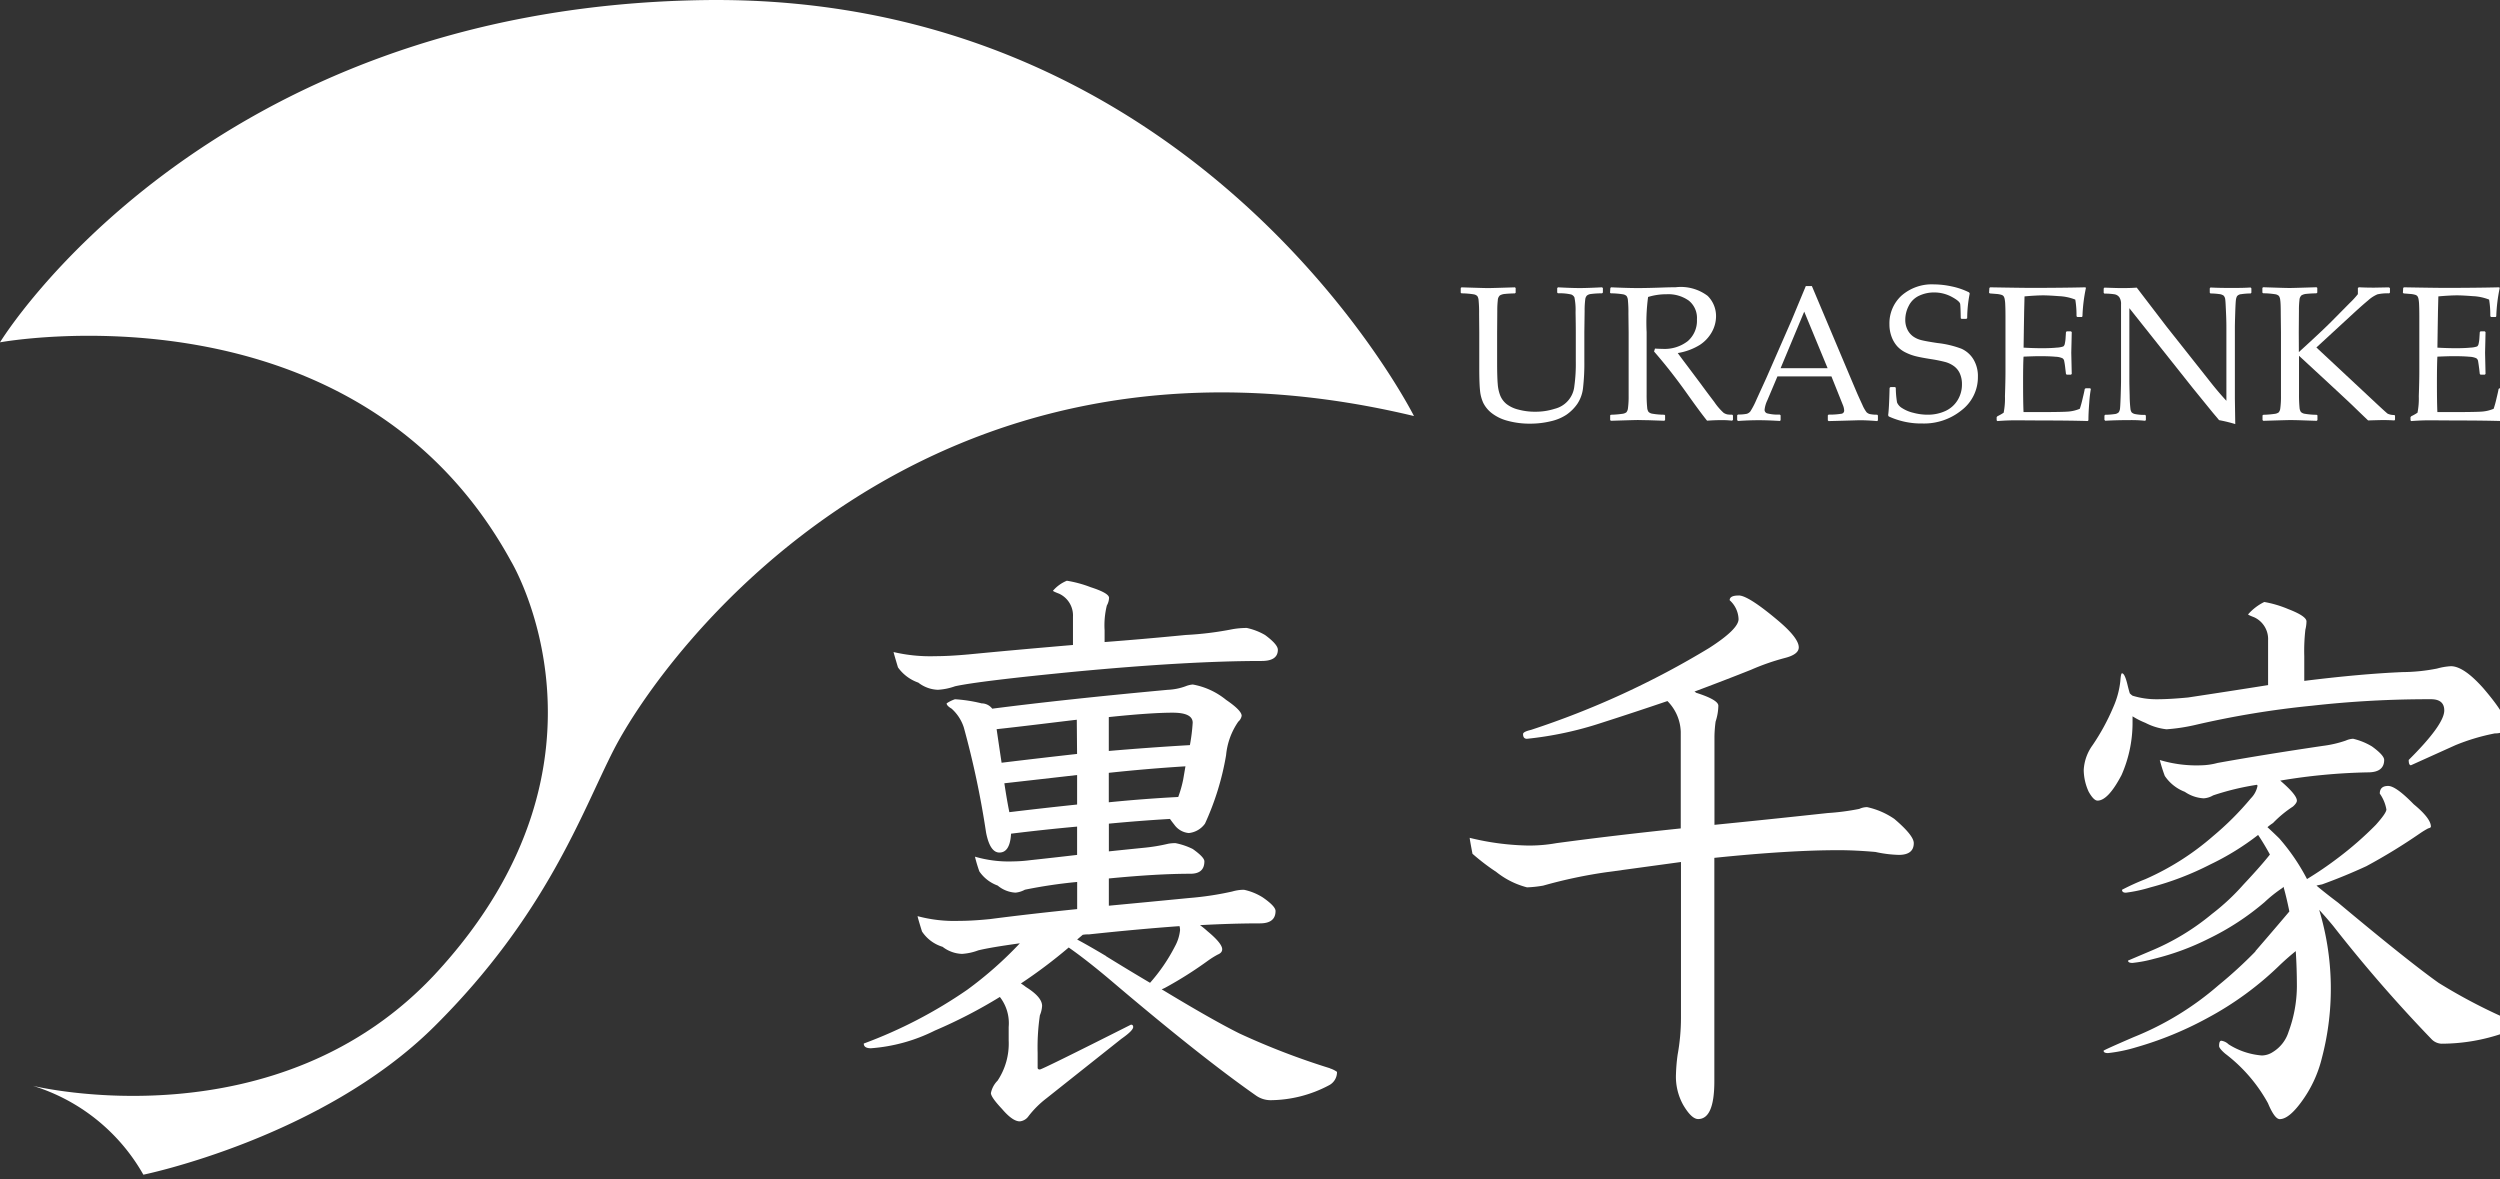
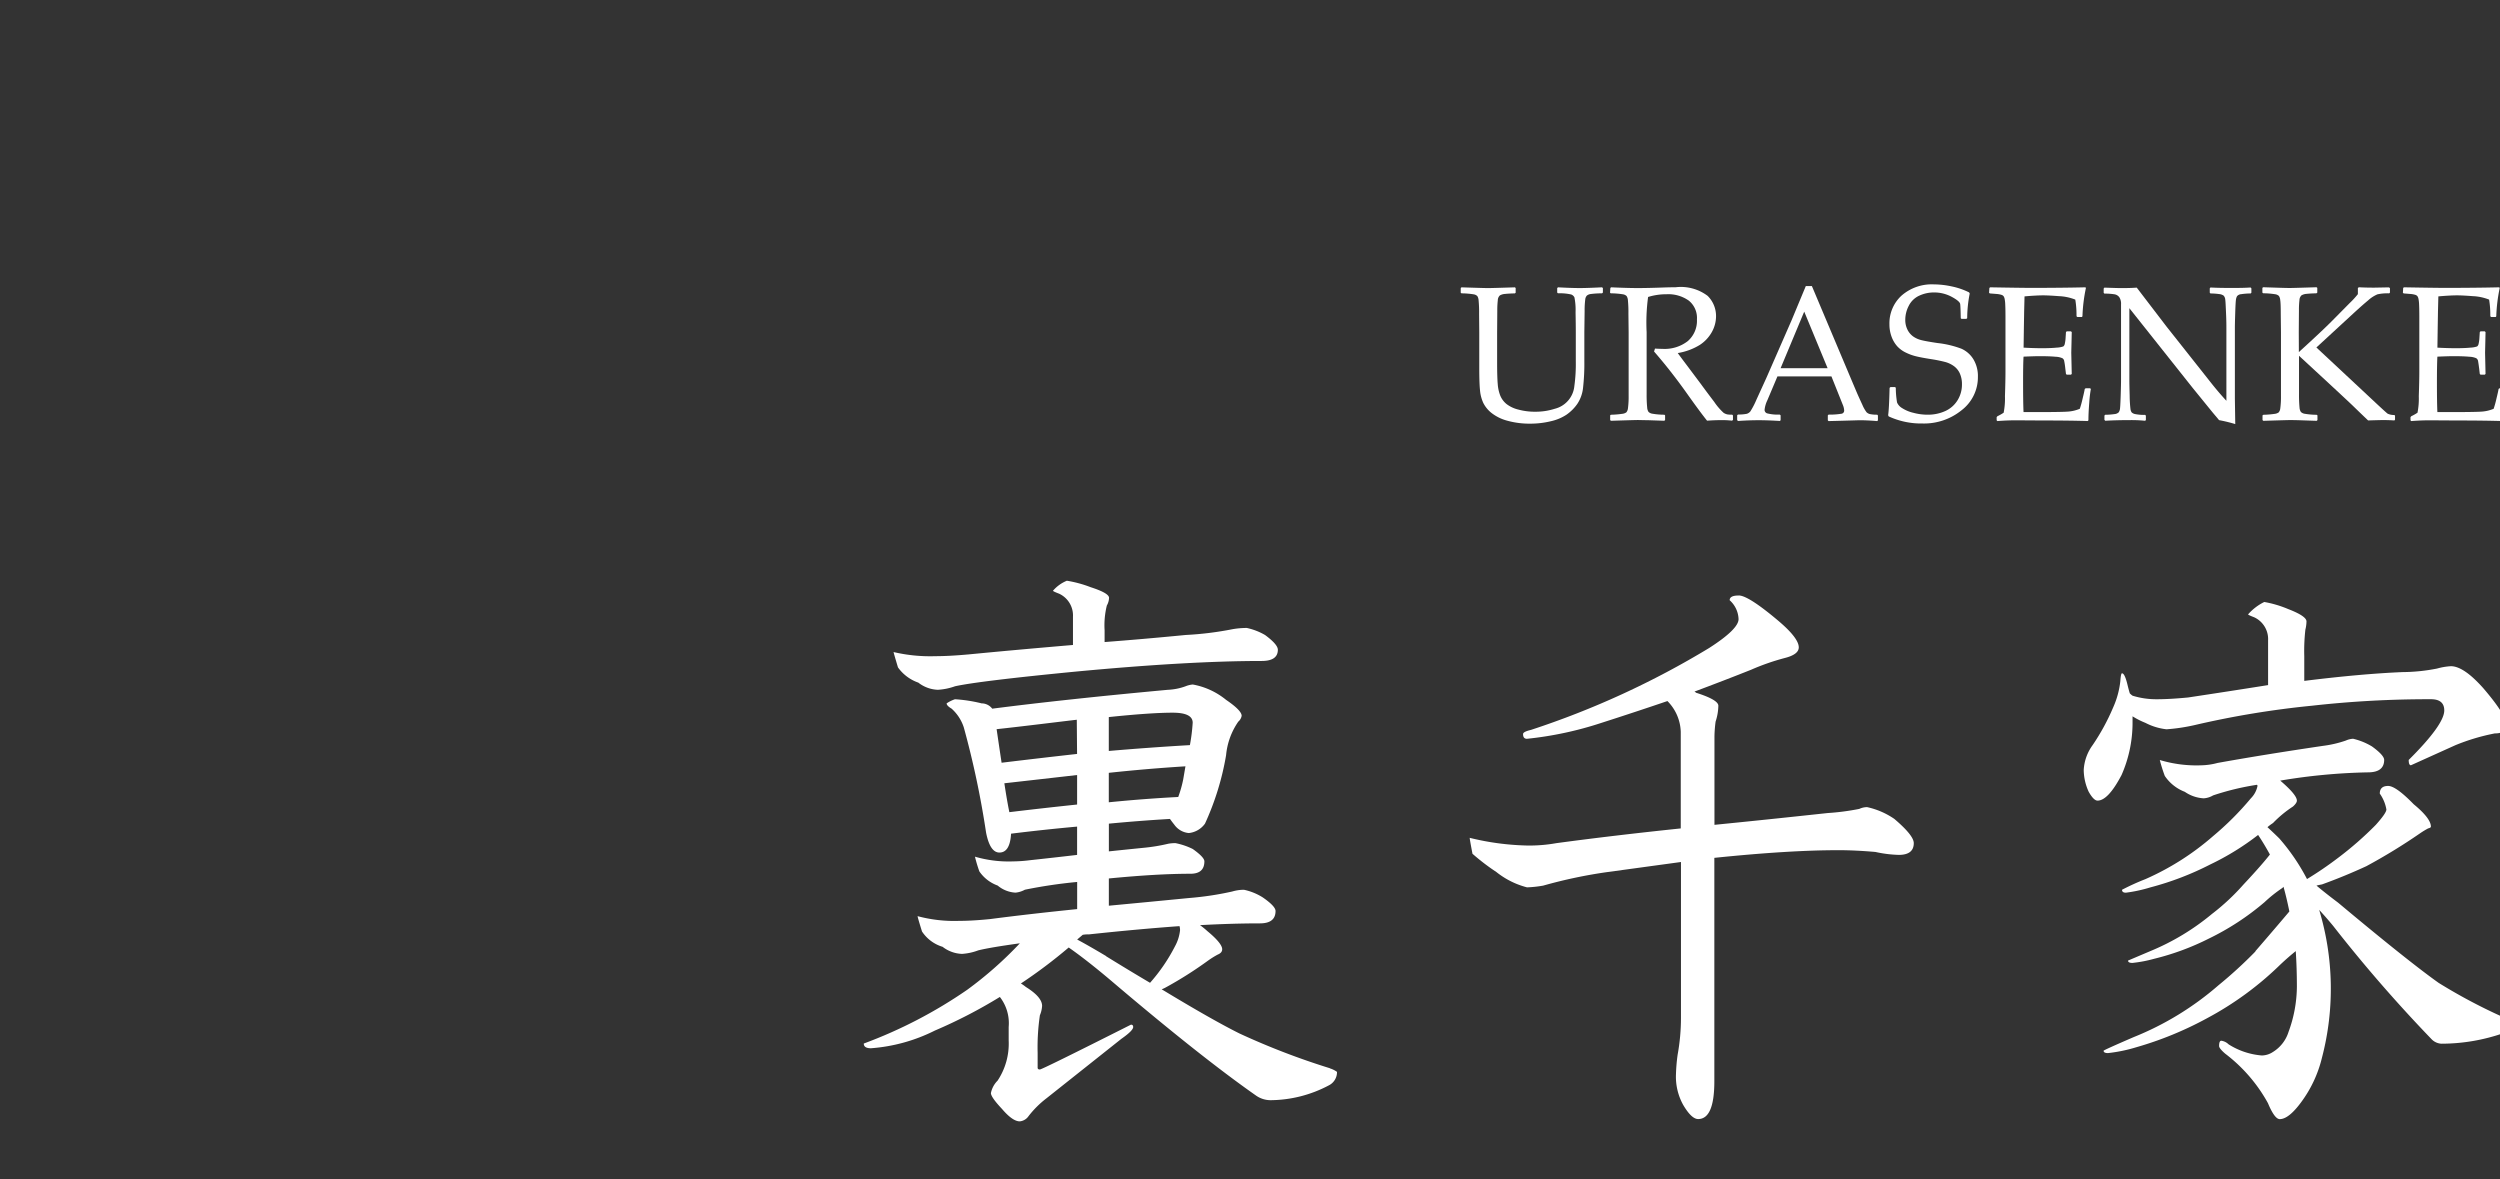
<svg xmlns="http://www.w3.org/2000/svg" width="106" height="50" viewBox="0 0 106 50">
  <rect x="0" y="0" width="106" height="50" fill="#333333" stroke="none" />
  <defs>
    <clipPath id="clip-path">
      <rect id="長方形_464" data-name="長方形 464" width="106" height="50" fill="#fff" />
    </clipPath>
  </defs>
  <g id="グループ_781" data-name="グループ 781" clip-path="url(#clip-path)">
-     <path id="パス_1019" data-name="パス 1019" d="M59.952,17.639S50.942-.333,29.782.005,0,14.515,0,14.515s15.059-2.784,21.667,9.28c0,0,5.087,8.413-3.1,17.379C11.8,48.6,1.394,46.039,1.394,46.039a8.128,8.128,0,0,1,4.685,3.768s7.557-1.547,12.325-6.273,6.274-9.111,7.611-11.727c2.129-4.156,13.133-19.147,33.936-14.167" transform="translate(0 0)" fill="#fff" />
    <path id="パス_1020" data-name="パス 1020" d="M158.495,59.09q.4,0,1.649,1.05.894.75.895,1.15,0,.3-.589.45a9.79,9.79,0,0,0-1.434.5q-1.13.45-2.4.925a.312.312,0,0,1,.071.05q.942.3.942.55a2.3,2.3,0,0,1-.117.675,5.54,5.54,0,0,0-.048.624v3.751q2.262-.225,4.8-.5a10.075,10.075,0,0,0,1.342-.176.794.794,0,0,1,.33-.075,3.263,3.263,0,0,1,1.155.5q.823.7.824,1.025,0,.5-.636.5a5.2,5.2,0,0,1-.99-.124q-.873-.076-1.578-.075-2.1,0-5.252.325V79.69q0,1.6-.686,1.6-.282,0-.635-.6a2.465,2.465,0,0,1-.306-1.3,7.628,7.628,0,0,1,.07-.825,8.771,8.771,0,0,0,.142-1.574v-6.6l-3.109.425a20.48,20.48,0,0,0-2.732.576,4.937,4.937,0,0,1-.686.074,3.481,3.481,0,0,1-1.3-.65,9.254,9.254,0,0,1-1.013-.774q-.119-.625-.118-.676a11.066,11.066,0,0,0,2.426.326,6.458,6.458,0,0,0,1.247-.1q2.4-.324,5.276-.625v-4.1a1.932,1.932,0,0,0-.565-1.3q-1.319.45-2.8.925a14.957,14.957,0,0,1-3.156.675c-.11,0-.165-.066-.165-.2,0-.066.109-.124.33-.176a36.426,36.426,0,0,0,7.56-3.474q1.247-.8,1.247-1.225a1.124,1.124,0,0,0-.377-.8c0-.134.125-.2.377-.2" transform="translate(-84.771 -33.842)" fill="#fff" />
    <path id="パス_1021" data-name="パス 1021" d="M210.118,67.082a5.491,5.491,0,0,0,.471-2.225v-.275a3.266,3.266,0,0,0,.541.275,2.543,2.543,0,0,0,.9.275,7.882,7.882,0,0,0,1.177-.175,38.6,38.6,0,0,1,4.993-.825,44.341,44.341,0,0,1,5.04-.275q.565,0,.566.475,0,.6-1.508,2.1c0,.15.032.225.095.225l1.883-.85a8.775,8.775,0,0,1,1.672-.5q.494,0,.494-.35,0-.425-.988-1.575-.824-.924-1.366-.925a2.706,2.706,0,0,0-.589.1,7.764,7.764,0,0,1-1.46.15q-1.766.074-4.169.373V62.033a8.061,8.061,0,0,1,.047-1.125,1.55,1.55,0,0,0,.047-.35q0-.225-.777-.524a4.678,4.678,0,0,0-1.013-.3,2.217,2.217,0,0,0-.686.525c0,.017.086.058.259.124a1.018,1.018,0,0,1,.589.975v1.9q-1.554.248-3.391.525-.778.075-1.319.075a3.4,3.4,0,0,1-1.036-.15.758.758,0,0,1-.117-.1c-.032-.1-.062-.216-.095-.35-.079-.334-.158-.5-.236-.5-.032,0-.055.109-.07.325a3.711,3.711,0,0,1-.306,1.125,9.253,9.253,0,0,1-.873,1.6,1.96,1.96,0,0,0-.374,1.051,2.255,2.255,0,0,0,.212.924q.211.373.374.373.447,0,1.013-1.076m16.35,10.33a23.231,23.231,0,0,1-2.9-1.526q-1.3-.924-4.262-3.4-.565-.425-.918-.725c.062-.016.141-.033.234-.05q.966-.35,1.885-.775a24.49,24.49,0,0,0,2.285-1.4,3.664,3.664,0,0,1,.33-.2c.077-.017.117-.042.117-.075q0-.349-.73-.95-.754-.775-1.083-.775c-.236,0-.354.109-.354.325a1.644,1.644,0,0,1,.28.673q0,.15-.447.65a14.393,14.393,0,0,1-1.6,1.4,15.223,15.223,0,0,1-1.319.9,8.651,8.651,0,0,0-1.177-1.725q-.282-.275-.5-.475a2.165,2.165,0,0,1,.236-.176,4.869,4.869,0,0,1,.847-.7c.11-.1.165-.183.165-.248q0-.248-.706-.85a24.961,24.961,0,0,1,3.721-.35q.683,0,.686-.525,0-.2-.519-.575a2.758,2.758,0,0,0-.8-.325.881.881,0,0,0-.306.076,4.726,4.726,0,0,1-.966.225q-2.52.373-4.474.725a2.864,2.864,0,0,1-.683.1,5.375,5.375,0,0,1-1.766-.225,6.607,6.607,0,0,0,.212.675,1.794,1.794,0,0,0,.848.674,1.567,1.567,0,0,0,.8.276.892.892,0,0,0,.4-.124,11.15,11.15,0,0,1,1.86-.45.073.073,0,0,1,.023.05,1.032,1.032,0,0,1-.282.525,12.543,12.543,0,0,1-1.6,1.6,11.23,11.23,0,0,1-2.873,1.826,9.927,9.927,0,0,0-.989.45c0,.083.054.124.165.124a6.151,6.151,0,0,0,1.037-.225,12.465,12.465,0,0,0,2.543-.974,11.129,11.129,0,0,0,2.025-1.249c.173.257.34.537.5.83-.285.368-.783.913-1.127,1.279a9.393,9.393,0,0,1-1.332,1.242,10.12,10.12,0,0,1-2.614,1.575l-.942.4c0,.067.062.1.187.1a5.581,5.581,0,0,0,.918-.175,10.847,10.847,0,0,0,2.307-.85,11.045,11.045,0,0,0,2.378-1.553,5.742,5.742,0,0,1,.754-.6l.047-.05c.089.311.173.668.249,1.046-.595.707-1.439,1.682-1.439,1.682v.014a18.638,18.638,0,0,1-1.566,1.433,12.646,12.646,0,0,1-3.6,2.2q-1.272.55-1.272.576c0,.066.062.1.187.1a6.527,6.527,0,0,0,1.2-.248,14.728,14.728,0,0,0,2.993-1.226,13.591,13.591,0,0,0,3.109-2.274c.249-.234.471-.425.659-.576q.047.7.048,1.5a5.633,5.633,0,0,1-.354,1.925,1.539,1.539,0,0,1-.659.85.875.875,0,0,1-.471.15,3.073,3.073,0,0,1-1.414-.474.551.551,0,0,0-.306-.151c-.062,0-.094.075-.094.225,0,.066.086.175.259.324a6.662,6.662,0,0,1,1.813,2.1q.282.675.5.675.374,0,.894-.7a5.222,5.222,0,0,0,.894-1.9,11.561,11.561,0,0,0-.117-6.273q.3.325.589.675a61.592,61.592,0,0,0,4.168,4.8.625.625,0,0,0,.424.2,8,8,0,0,0,2.638-.45q.374-.175.374-.45,0-.025-.236-.15" transform="translate(-120.169 -34.21)" fill="#fff" />
    <path id="パス_1022" data-name="パス 1022" d="M88.769,61.952a1.427,1.427,0,0,0,.824.3,2.589,2.589,0,0,0,.731-.15q1.035-.225,5.11-.621,4.781-.451,7.889-.451.686,0,.686-.475,0-.225-.542-.625a2.636,2.636,0,0,0-.777-.3,3.7,3.7,0,0,0-.589.05,13.765,13.765,0,0,1-2,.248q-1.79.175-3.438.3v-.5a3.484,3.484,0,0,1,.095-1.05.7.7,0,0,0,.094-.325q0-.2-.777-.45a5.015,5.015,0,0,0-1.012-.275,1.547,1.547,0,0,0-.589.425c0,.016.085.058.259.124a1.017,1.017,0,0,1,.589.975v1.2q-2.355.2-4.427.4-.826.075-1.414.075a6.8,6.8,0,0,1-1.766-.175q0,.025.187.65a1.778,1.778,0,0,0,.873.65M106.221,78.3a30.906,30.906,0,0,1-3.838-1.475q-1.155-.575-3.3-1.874a1.228,1.228,0,0,0,.165-.075,16.664,16.664,0,0,0,1.814-1.15,3.765,3.765,0,0,1,.4-.248q.187-.075.187-.224c0-.166-.212-.426-.635-.775a3.2,3.2,0,0,0-.306-.248q1.389-.075,2.543-.075.66,0,.66-.525,0-.2-.541-.575a2.418,2.418,0,0,0-.8-.325,1.8,1.8,0,0,0-.5.075,13.146,13.146,0,0,1-1.836.276q-1.79.175-3.391.325V70.252q2.049-.2,3.462-.2.588,0,.589-.525,0-.175-.494-.525a2.93,2.93,0,0,0-.73-.248,1.66,1.66,0,0,0-.306.025,7.539,7.539,0,0,1-1.06.174q-.754.076-1.46.15V67.928q1.294-.124,2.591-.2c.047.068.109.15.187.248a.844.844,0,0,0,.612.35.965.965,0,0,0,.686-.4,11.561,11.561,0,0,0,.894-2.9,2.974,2.974,0,0,1,.518-1.424.416.416,0,0,0,.142-.248q0-.225-.66-.675a3.106,3.106,0,0,0-1.413-.651,1.083,1.083,0,0,0-.306.075,2.49,2.49,0,0,1-.754.15q-4.333.4-7.442.8a.569.569,0,0,0-.45-.225,6.243,6.243,0,0,0-1.13-.175,1.441,1.441,0,0,0-.354.175q0,.1.212.225a1.822,1.822,0,0,1,.518.8,38.074,38.074,0,0,1,.942,4.45c.11.567.3.85.566.85.3,0,.463-.266.494-.8q1.414-.175,2.8-.3v1.2q-1.06.124-2,.225a5.952,5.952,0,0,1-.706.05,5.1,5.1,0,0,1-1.625-.2,5.993,5.993,0,0,0,.187.625,1.6,1.6,0,0,0,.777.6,1.279,1.279,0,0,0,.753.3,1.021,1.021,0,0,0,.4-.124A20.894,20.894,0,0,1,95.5,70.4v1.151q-1.977.2-3.7.424-.754.075-1.3.075a6,6,0,0,1-1.766-.2q0,.049.187.65a1.6,1.6,0,0,0,.873.65,1.425,1.425,0,0,0,.824.3,2.374,2.374,0,0,0,.686-.149q.494-.124,1.766-.3a16.079,16.079,0,0,1-2.238,1.975,19.813,19.813,0,0,1-4.38,2.275c0,.134.1.2.306.2a7.213,7.213,0,0,0,2.708-.75,21.006,21.006,0,0,0,2.756-1.425,1.814,1.814,0,0,1,.374,1.274v.575a2.832,2.832,0,0,1-.471,1.7,1.032,1.032,0,0,0-.282.525q0,.175.471.675.448.526.753.526a.514.514,0,0,0,.374-.225,4.113,4.113,0,0,1,.754-.75l3.18-2.525q.5-.349.5-.5c0-.067-.032-.1-.095-.1q-3.768,1.9-3.861,1.9c-.062,0-.095-.025-.095-.076v-.621a9.263,9.263,0,0,1,.095-1.6,1.208,1.208,0,0,0,.094-.4q0-.373-.686-.8a2.239,2.239,0,0,0-.212-.15,21.342,21.342,0,0,0,2.026-1.525q.754.524,1.79,1.4,3.792,3.225,6.147,4.874a1.075,1.075,0,0,0,.637.2,5.345,5.345,0,0,0,2.449-.625.627.627,0,0,0,.353-.575,1,1,0,0,0-.306-.15m-9.37-14.894c1.188-.124,2.093-.186,2.709-.186q.848,0,.848.425a7.772,7.772,0,0,1-.118.95q-1.72.1-3.439.248Zm0,2.364q1.625-.175,3.25-.276c-.032.186-.062.367-.094.55a4.9,4.9,0,0,1-.212.75q-1.46.076-2.944.225Zm-4.757-1.851c1.083-.116,2.539-.3,3.4-.4l.012,1.45q-1.577.176-3.2.373-.095-.625-.212-1.429m.541,3.525q-.094-.449-.212-1.225,1.554-.175,3.085-.35v1.251q-1.434.15-2.873.324m4.1,6.1q-.754-.449-1.225-.7l.236-.2A1.251,1.251,0,0,1,96,72.623q2.1-.225,3.838-.35a.581.581,0,0,1,.024.175,1.8,1.8,0,0,1-.212.675,7.458,7.458,0,0,1-1.06,1.553q-.848-.5-1.861-1.125" transform="translate(-49.828 -33.005)" fill="#fff" />
    <path id="パス_1023" data-name="パス 1023" d="M146.179,28.539l.032-.028q.98.032,1.13.032.134,0,1.134-.032l.032.028v.2l-.032.028q-.273.007-.421.024a.509.509,0,0,0-.215.062.285.285,0,0,0-.089.206,3.666,3.666,0,0,0-.022.448l-.007.917V31.69q0,.625.026.919a1.648,1.648,0,0,0,.11.5.915.915,0,0,0,.259.347,1.338,1.338,0,0,0,.5.237,2.685,2.685,0,0,0,.734.092,2.628,2.628,0,0,0,.811-.124,1.1,1.1,0,0,0,.834-.96,6.87,6.87,0,0,0,.062-1.047V30.419q0-.311-.01-.855a2.691,2.691,0,0,0-.048-.626.249.249,0,0,0-.138-.124,2.177,2.177,0,0,0-.561-.05l-.032-.032v-.186l.032-.036q.585.032.935.032c.2,0,.511-.011.935-.032l.036.032v.191l-.036.032a3.656,3.656,0,0,0-.484.03.319.319,0,0,0-.158.065.275.275,0,0,0-.067.136,3.747,3.747,0,0,0-.03.526l-.012.9V31.63a9.184,9.184,0,0,1-.055,1.144,1.506,1.506,0,0,1-.249.688,1.847,1.847,0,0,1-.454.45,2,2,0,0,1-.674.279,3.682,3.682,0,0,1-.853.1,3.521,3.521,0,0,1-.978-.124,1.852,1.852,0,0,1-.67-.327,1.272,1.272,0,0,1-.352-.429,1.6,1.6,0,0,1-.138-.53q-.032-.3-.032-.932V30.419l-.007-.777a5.345,5.345,0,0,0-.022-.586.372.372,0,0,0-.055-.175.289.289,0,0,0-.145-.072,3.409,3.409,0,0,0-.526-.043l-.032-.028Z" transform="translate(-84.243 -16.328)" fill="#fff" />
    <path id="パス_1024" data-name="パス 1024" d="M161.151,28.526l.031-.028q.724.032,1.126.032.448,0,1.205-.028.281-.007.407-.007a1.888,1.888,0,0,1,1.356.366,1.2,1.2,0,0,1,.356.87,1.373,1.373,0,0,1-.174.657,1.55,1.55,0,0,1-.514.552,2.549,2.549,0,0,1-.935.345q.11.155.4.538l.561.749q.272.373.585.783a2.508,2.508,0,0,0,.4.466.5.5,0,0,0,.156.066,1.263,1.263,0,0,0,.208.012l.031.032v.186l-.036.036a3.6,3.6,0,0,0-.45-.024q-.281,0-.612.024-.272-.335-.858-1.16-.679-.957-1.39-1.773l.039-.124q.206.012.321.012a1.6,1.6,0,0,0,1.071-.33,1.142,1.142,0,0,0,.387-.917.943.943,0,0,0-.347-.8,1.5,1.5,0,0,0-.941-.269,2.6,2.6,0,0,0-.783.116,8.118,8.118,0,0,0-.062,1.494v1.845l0,.777a5.405,5.405,0,0,0,.024.581.372.372,0,0,0,.057.176.3.3,0,0,0,.144.073,3.057,3.057,0,0,0,.526.046l.032.024v.2l-.032.032-.7-.024c-.187,0-.334-.007-.436-.007q-.125,0-1.13.032l-.031-.032v-.2l.031-.024a3.934,3.934,0,0,0,.49-.04.353.353,0,0,0,.165-.062.31.31,0,0,0,.067-.161,3.837,3.837,0,0,0,.03-.55l0-.841V30.406l-.009-.777a5.348,5.348,0,0,0-.022-.586.359.359,0,0,0-.056-.175.29.29,0,0,0-.145-.072,3.391,3.391,0,0,0-.526-.043l-.031-.028Z" transform="translate(-92.872 -16.316)" fill="#fff" />
    <path id="パス_1025" data-name="パス 1025" d="M173.879,34.1l-.036-.032v-.208l.036-.032a1.722,1.722,0,0,0,.374-.03.324.324,0,0,0,.148-.1,3.372,3.372,0,0,0,.263-.508l.415-.909,1.074-2.455q.3-.721.6-1.443h.258l1.687,4,.226.534q.1.227.227.5a1.513,1.513,0,0,0,.178.315.336.336,0,0,0,.125.074,1.333,1.333,0,0,0,.326.03l.031.032v.207l-.031.032q-.419-.036-.754-.036-.657.02-1.309.036l-.031-.032v-.21l.031-.032a3.16,3.16,0,0,0,.553-.038.133.133,0,0,0,.11-.138.687.687,0,0,0-.055-.231l-.486-1.215h-2.288l-.431,1.02a1.208,1.208,0,0,0-.115.4.157.157,0,0,0,.107.148,1.815,1.815,0,0,0,.537.052l.036.032v.207l-.031.032q-.509-.032-.893-.032c-.289,0-.582.011-.877.032m1.8-2.236h1.994l-.992-2.4Z" transform="translate(-100.187 -16.253)" fill="#fff" />
    <path id="パス_1026" data-name="パス 1026" d="M189.028,32.611l.032-.032h.194l.031.032a3.82,3.82,0,0,0,.053.621.507.507,0,0,0,.214.239,1.522,1.522,0,0,0,.478.2,2.316,2.316,0,0,0,.6.08,1.766,1.766,0,0,0,.753-.155,1.179,1.179,0,0,0,.52-.457,1.263,1.263,0,0,0,.187-.676,1.1,1.1,0,0,0-.089-.458.778.778,0,0,0-.249-.311,1.134,1.134,0,0,0-.366-.176,6.127,6.127,0,0,0-.612-.124q-.395-.062-.618-.116a2.084,2.084,0,0,1-.445-.16,1.185,1.185,0,0,1-.37-.273,1.252,1.252,0,0,1-.237-.406,1.48,1.48,0,0,1-.089-.516,1.591,1.591,0,0,1,.513-1.221,1.948,1.948,0,0,1,1.379-.476,3.626,3.626,0,0,1,.748.086,3.009,3.009,0,0,1,.737.253l.027.048a5.479,5.479,0,0,0-.107,1.044l-.036.032h-.206l-.031-.028q-.008-.478-.024-.6t-.359-.307a1.564,1.564,0,0,0-.748-.186,1.471,1.471,0,0,0-.628.136.921.921,0,0,0-.443.426,1.278,1.278,0,0,0-.15.594.915.915,0,0,0,.09.416.779.779,0,0,0,.235.287,1,1,0,0,0,.336.157q.192.052.7.128a4.174,4.174,0,0,1,1.018.241,1.14,1.14,0,0,1,.509.448,1.374,1.374,0,0,1,.191.742,1.762,1.762,0,0,1-.686,1.415,2.526,2.526,0,0,1-1.662.566,3.291,3.291,0,0,1-1.434-.3l-.024-.052q.04-.248.062-1.171" transform="translate(-108.903 -16.168)" fill="#fff" />
    <path id="パス_1027" data-name="パス 1027" d="M199.079,28.539l.031-.028q1.356.024,1.735.024,1.3,0,2.307-.024l.02.028a6.872,6.872,0,0,0-.147,1.2l-.023.032h-.193l-.036-.032a.6.6,0,0,0,0-.062,3.842,3.842,0,0,0-.052-.645,2.119,2.119,0,0,0-.69-.146c-.294-.022-.514-.034-.662-.034q-.311,0-.8.044l-.016.637-.012.729-.012.807q.427.024.786.024t.609-.024a1.025,1.025,0,0,0,.287-.05.17.17,0,0,0,.062-.1,1.49,1.49,0,0,0,.037-.261l.016-.248.031-.032h.182l.032.032q-.009.435-.02.873l.02.9-.032.032h-.182l-.031-.032-.029-.239a3.268,3.268,0,0,0-.051-.333.173.173,0,0,0-.073-.094.784.784,0,0,0-.294-.062q-.237-.024-.652-.024c-.153,0-.385.006-.7.02q-.02.335-.019,1.118,0,.837.019,1.232h.728q.96,0,1.2-.024a1.579,1.579,0,0,0,.458-.116,4.22,4.22,0,0,0,.117-.424c.054-.222.085-.361.092-.417l.04-.028h.187l.032.028a5.449,5.449,0,0,0-.069.6q-.034.426-.034.729l-.027.032q-.754-.024-1.976-.024l-1.074-.007q-.374,0-.783.032l-.031-.032v-.132l.031-.04a2.1,2.1,0,0,0,.266-.15,3.086,3.086,0,0,0,.055-.7q.022-.667.022-1.018V30.643l0-.9q0-.3-.009-.48a1.5,1.5,0,0,0-.027-.265.306.306,0,0,0-.046-.112.187.187,0,0,0-.083-.054.916.916,0,0,0-.2-.038l-.3-.024-.031-.028Z" transform="translate(-114.729 -16.329)" fill="#fff" />
    <path id="パス_1028" data-name="パス 1028" d="M210.591,34.182l-.036-.036V33.96l.036-.032a2.755,2.755,0,0,0,.385-.028.289.289,0,0,0,.187-.079.38.38,0,0,0,.055-.179q.013-.124.027-.559t.014-.621V29.245a.5.5,0,0,0-.073-.3.318.318,0,0,0-.2-.124,2.63,2.63,0,0,0-.432-.03l-.031-.032v-.186l.031-.036q.546.02.716.02.4,0,.655-.02l1.261,1.649,1.854,2.343q.335.427.686.807V30.251c0-.1,0-.3-.014-.611s-.021-.51-.034-.594a.284.284,0,0,0-.069-.169.385.385,0,0,0-.187-.066,2.726,2.726,0,0,0-.37-.026l-.031-.032v-.186l.031-.036q.321.02.913.02.541,0,.786-.02l.035.036v.186l-.031.032a2.63,2.63,0,0,0-.4.03.253.253,0,0,0-.178.086.459.459,0,0,0-.049.175c-.01.077-.019.261-.028.55s-.014.5-.014.625v1.893l0,1.1q.008.538.016,1.079a6.337,6.337,0,0,0-.686-.167l-.281-.335-.842-1.036-2.681-3.376v3.056q0,.186.013.654a5.386,5.386,0,0,0,.034.57.321.321,0,0,0,.051.138.294.294,0,0,0,.137.07,1.9,1.9,0,0,0,.433.036l.032.032v.186l-.032.032a5.49,5.49,0,0,0-.663-.028q-.589,0-1.032.028" transform="translate(-121.327 -16.342)" fill="#fff" />
    <path id="パス_1029" data-name="パス 1029" d="M227.959,31.255q.992-.9,1.434-1.349l.726-.734a3.625,3.625,0,0,0,.342-.373v-.26l.04-.032c.2.011.418.016.657.016l.624-.012.039.036v.186l-.031.032a1.984,1.984,0,0,0-.5.042,1.4,1.4,0,0,0-.393.255q-.258.214-.595.524l-1.6,1.474,2.378,2.22q.574.538.642.586a.613.613,0,0,0,.287.056l.027.032v.168l-.027.032q-.229-.016-.474-.016-.146,0-.64.016-.36-.343-.63-.606t-2.3-2.136v.848l0,.777a5.6,5.6,0,0,0,.023.582.379.379,0,0,0,.057.175.3.3,0,0,0,.145.074,3.14,3.14,0,0,0,.526.046l.031.024v.2l-.031.032-.7-.024c-.187-.006-.333-.008-.436-.008q-.125,0-1.13.032l-.032-.032v-.2l.032-.024a4.016,4.016,0,0,0,.49-.04.357.357,0,0,0,.163-.062.31.31,0,0,0,.067-.161,3.643,3.643,0,0,0,.03-.55l0-.841V30.416l-.009-.777q0-.455-.022-.586a.372.372,0,0,0-.055-.176.287.287,0,0,0-.144-.072,3.419,3.419,0,0,0-.526-.043l-.032-.028v-.2l.032-.028.494.016q.486.016.637.016.134,0,1.134-.032l.031.028v.2l-.031.028c-.182.006-.322.013-.421.024a.507.507,0,0,0-.215.062.285.285,0,0,0-.089.2,3.591,3.591,0,0,0-.022.448l-.007.917Z" transform="translate(-130.487 -16.327)" fill="#fff" />
    <path id="パス_1030" data-name="パス 1030" d="M240.488,28.539l.031-.028q1.355.024,1.735.024,1.3,0,2.307-.024l.02.028a6.887,6.887,0,0,0-.146,1.2l-.023.032h-.194l-.036-.032a.6.6,0,0,0,0-.062,3.9,3.9,0,0,0-.051-.645,2.12,2.12,0,0,0-.69-.146q-.44-.034-.662-.034-.311,0-.8.044l-.016.637-.012.729-.012.807q.427.024.786.024t.609-.024a1.024,1.024,0,0,0,.287-.05.169.169,0,0,0,.062-.1,1.45,1.45,0,0,0,.037-.261l.016-.248.031-.032h.181l.032.032q-.009.435-.02.873l.02.9-.032.032h-.181l-.031-.032-.028-.239q-.036-.279-.051-.333a.173.173,0,0,0-.073-.094.784.784,0,0,0-.294-.062q-.237-.024-.652-.024c-.153,0-.385.006-.7.02q-.019.335-.019,1.118,0,.837.019,1.232h.728q.96,0,1.2-.024a1.58,1.58,0,0,0,.458-.116,4.278,4.278,0,0,0,.117-.424c.054-.222.085-.361.092-.417l.04-.028h.187l.032.028a5.541,5.541,0,0,0-.069.6c-.022.284-.034.527-.034.729l-.027.032q-.755-.024-1.976-.024l-1.074-.007q-.374,0-.783.032l-.031-.032v-.132l.031-.04a2.1,2.1,0,0,0,.266-.15,3.086,3.086,0,0,0,.055-.7q.022-.667.022-1.018V30.643l0-.9q0-.3-.009-.48a1.511,1.511,0,0,0-.027-.265.3.3,0,0,0-.046-.112.19.19,0,0,0-.083-.054.918.918,0,0,0-.2-.038l-.3-.024-.031-.028Z" transform="translate(-138.593 -16.329)" fill="#fff" />
  </g>
</svg>